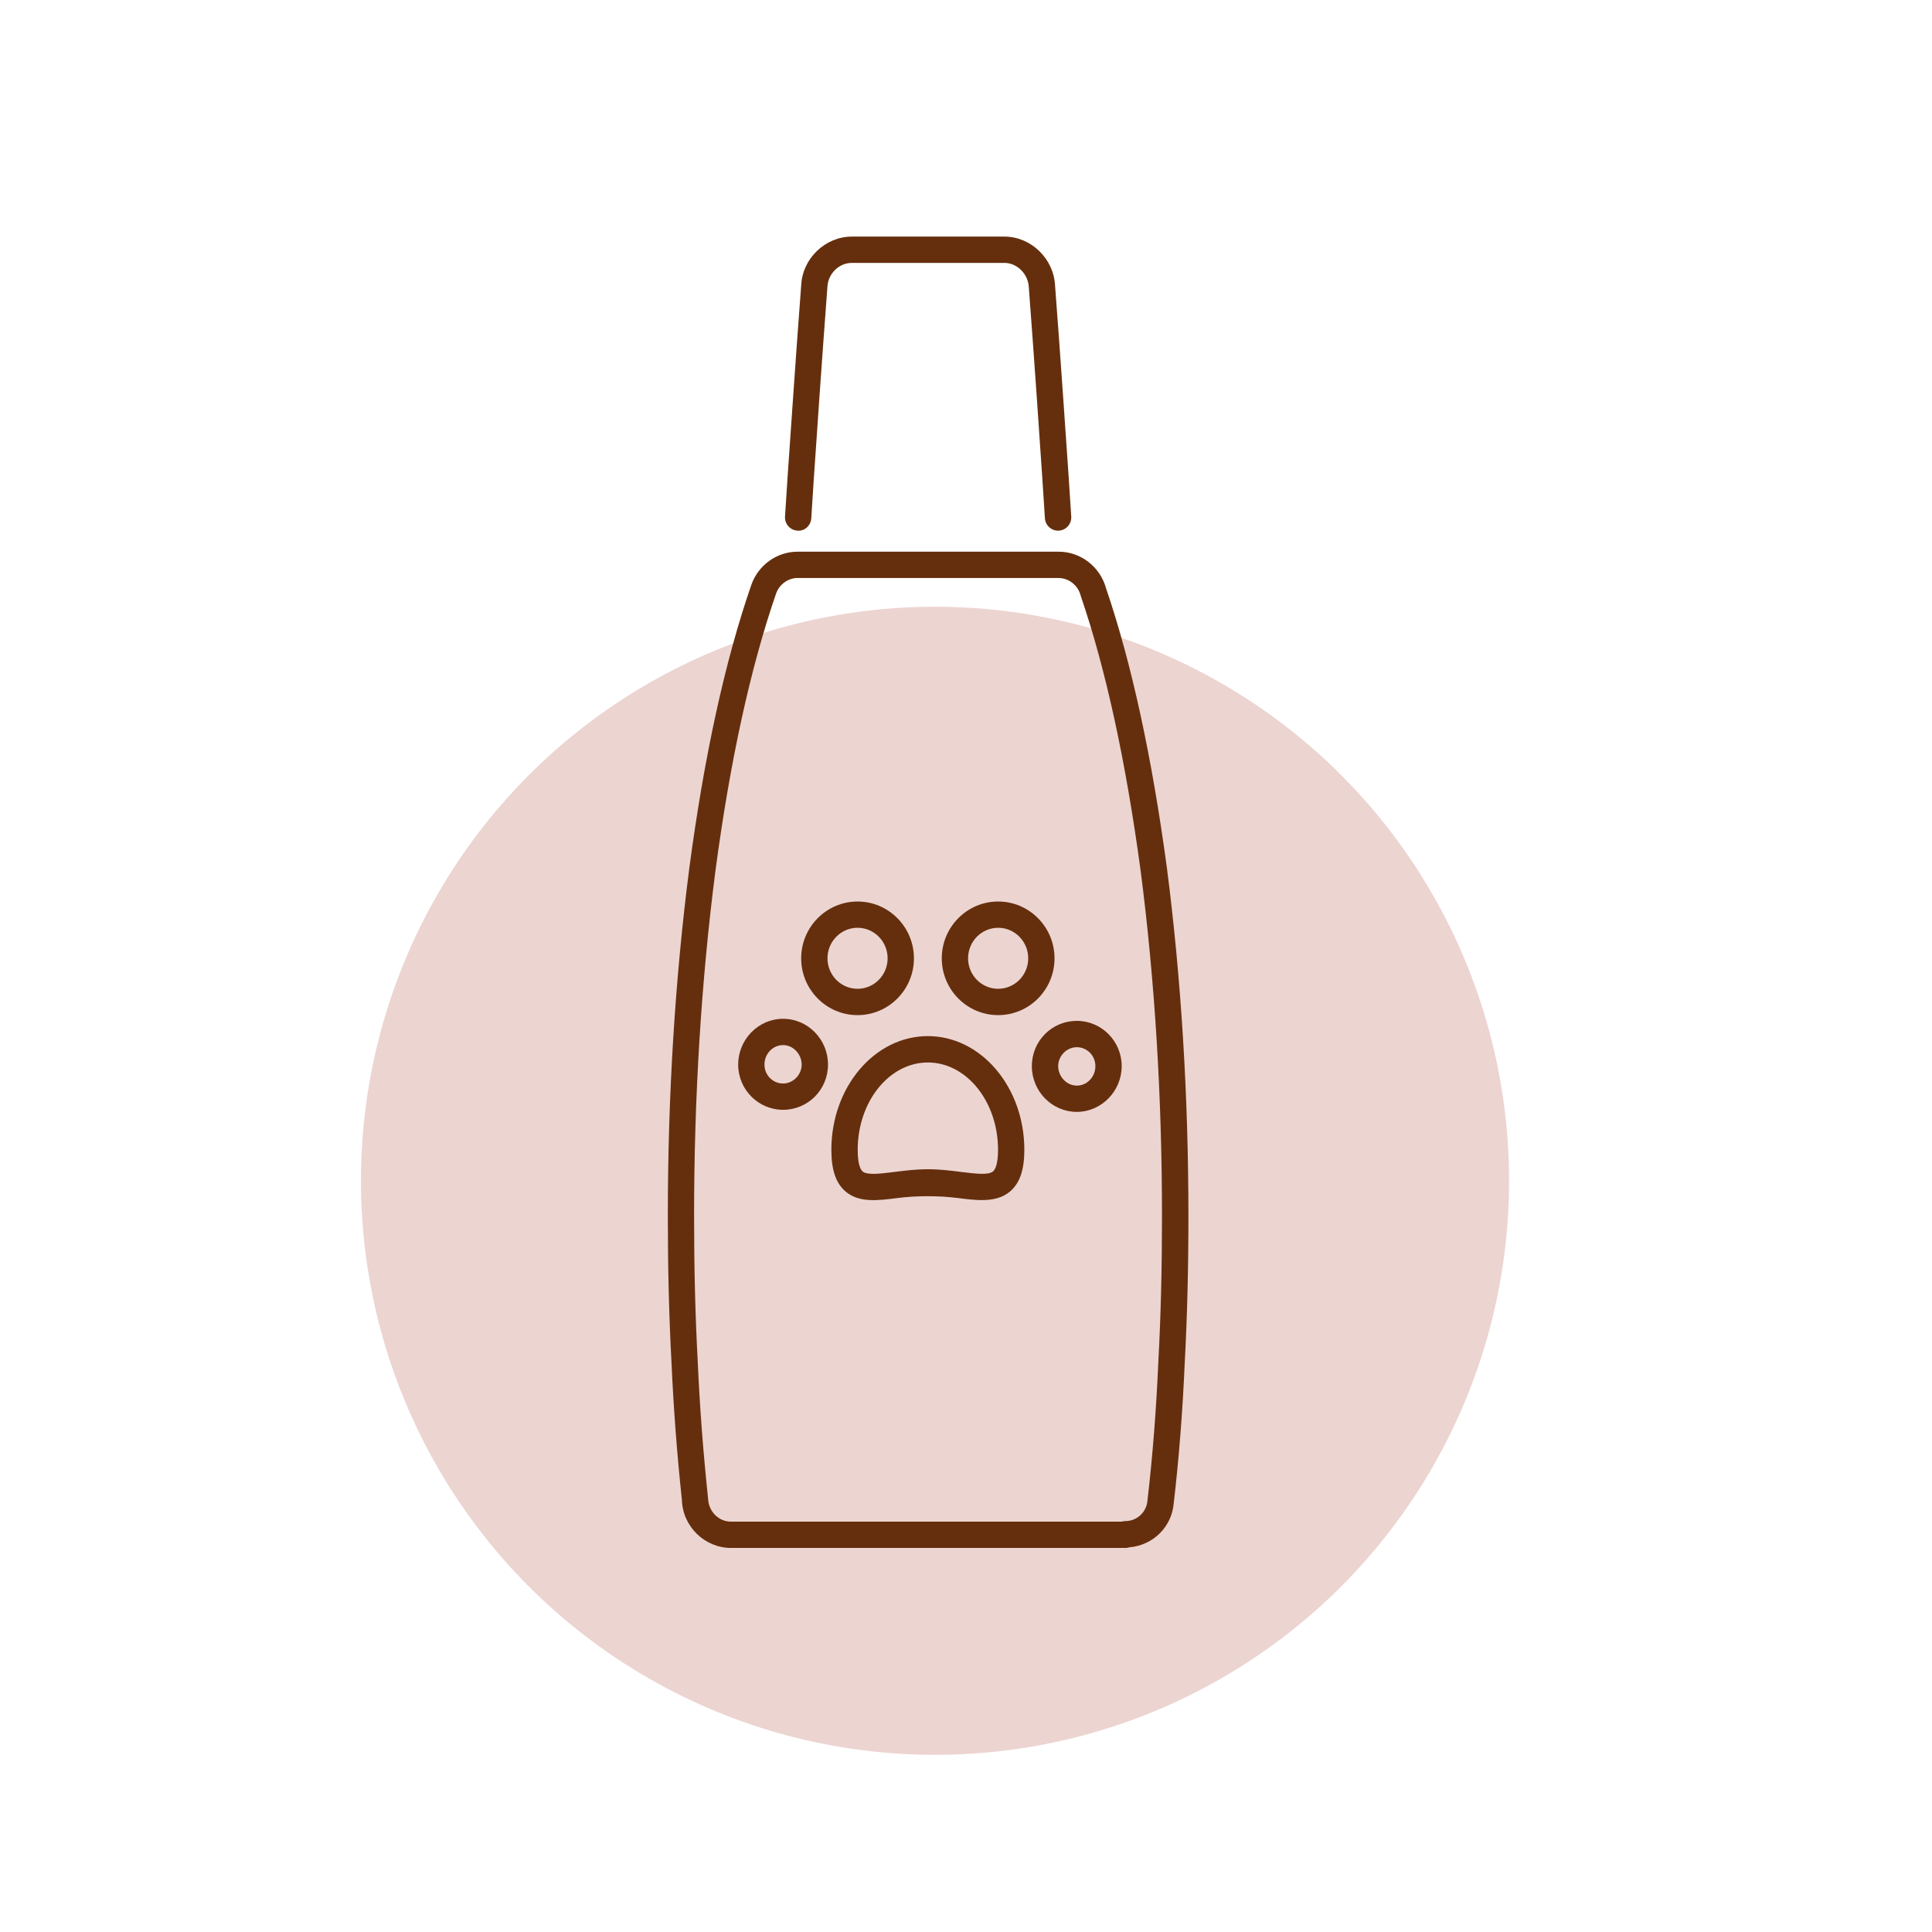
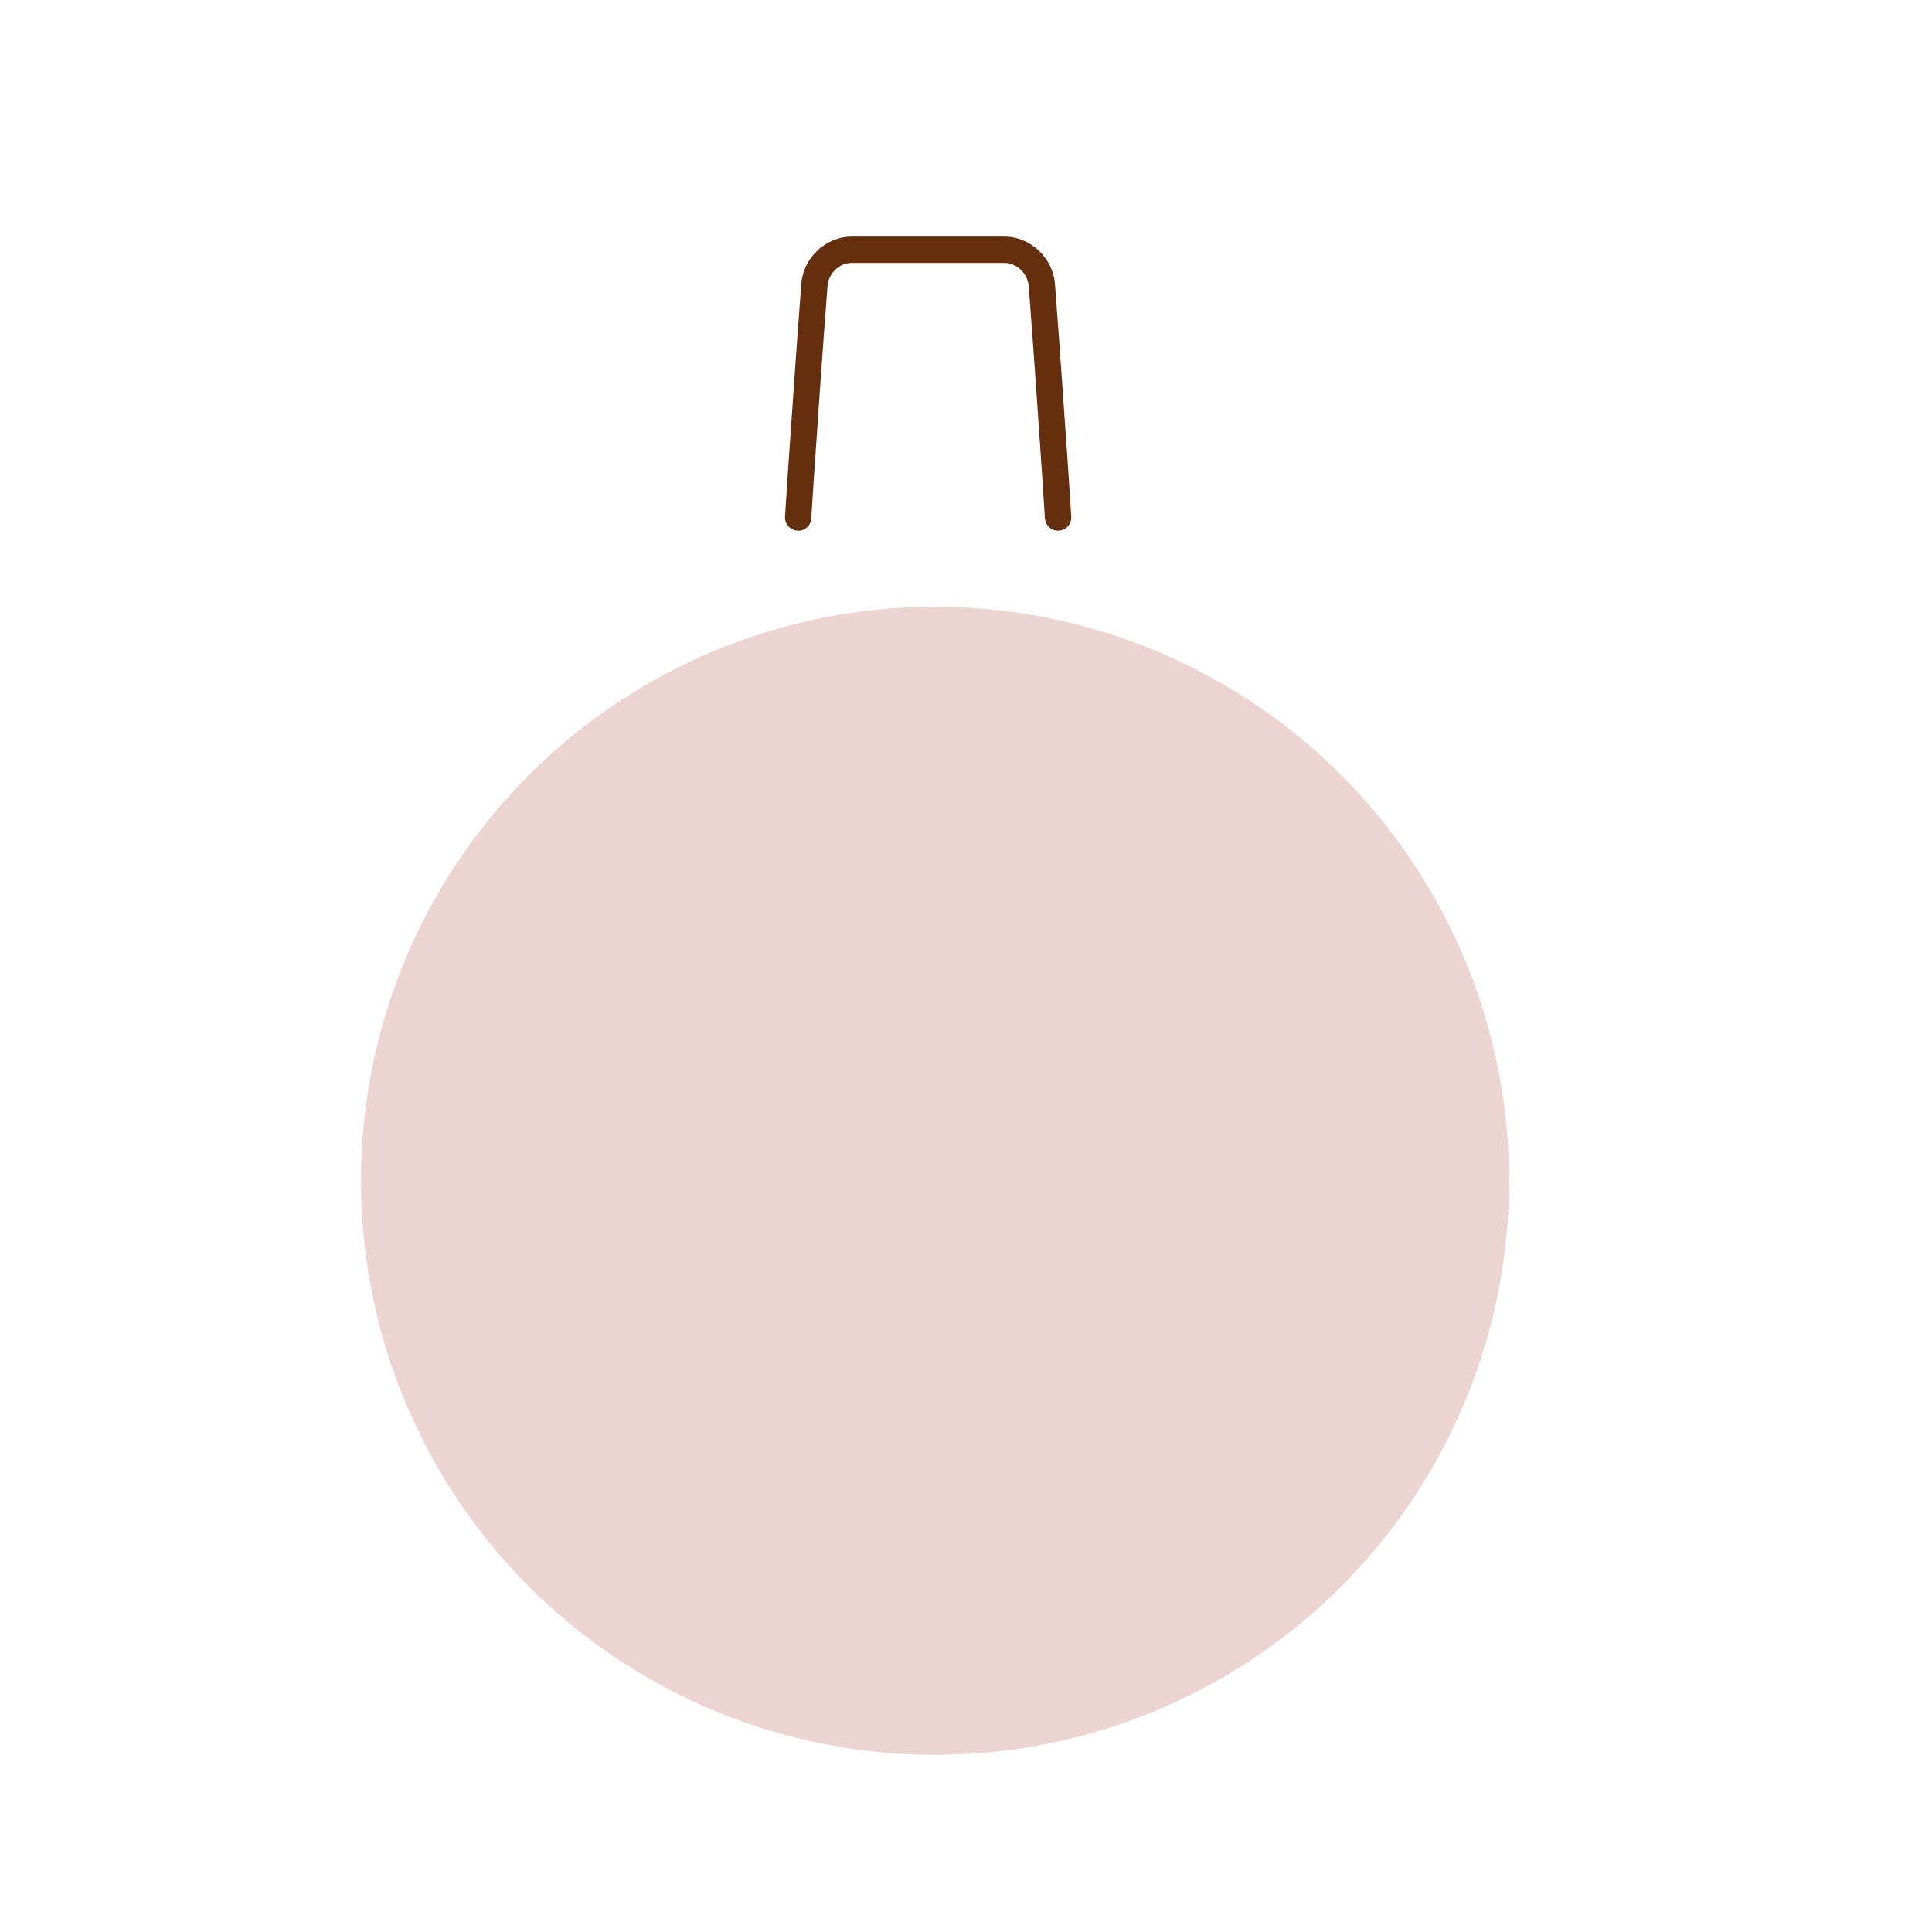
<svg xmlns="http://www.w3.org/2000/svg" id="Ebene_1" data-name="Ebene 1" viewBox="0 0 512 512">
  <defs>
    <style>      .cls-1 {        fill: #ecd4d1;      }      .cls-2 {        fill: #652f0d;      }    </style>
  </defs>
  <circle class="cls-1" cx="247.79" cy="312.92" r="152.13" />
  <g>
-     <path class="cls-2" d="M298.2,410.22h-104.48c-6.98,0-12.82-5.71-13.01-12.73-1.3-12.15-2.23-24.52-2.76-36.46-.65-12.12-.97-24.81-.97-38.77,0-31.82,1.91-62.83,5.69-92.17,3.94-29.73,9.48-55,16.45-75.13,1.86-5.25,6.79-8.76,12.27-8.76h69.15c5.86,0,11.01,3.99,12.58,9.72,6.74,19.75,12.16,44.7,16.13,74.15,3.78,29.33,5.69,60.34,5.69,92.2,0,14-.32,26.69-.97,38.8-.56,12.92-1.54,25.48-2.92,37.3-.51,6.27-5.49,11.17-11.77,11.68-.34.12-.7.18-1.08.18ZM211.38,153.17c-2.5,0-4.84,1.68-5.69,4.08-6.81,19.67-12.24,44.49-16.12,73.74-3.73,29.03-5.63,59.75-5.63,91.27,0,13.83.31,26.39.96,38.43.52,11.84,1.44,24.05,2.74,36.34.11,3.55,2.82,6.22,6.06,6.22h103.53c.3-.09.62-.14.95-.14,3.11,0,5.66-2.34,5.91-5.44,1.37-11.77,2.34-24.16,2.89-36.94.65-12.02.96-24.59.96-38.46,0-31.56-1.89-62.27-5.63-91.29-3.91-29.04-9.24-53.58-15.85-72.91-.03-.08-.05-.16-.07-.24-.72-2.74-3.14-4.65-5.88-4.65h-69.15Z" />
    <path class="cls-2" d="M280.39,140.63c-1.83,0-3.36-1.43-3.48-3.28-.43-7.06-.91-13.92-1.37-20.6l-.83-12.14c-.69-9.88-1.38-19.49-2.07-28.54-.18-3.51-3.14-6.4-6.46-6.4h-40.44c-3.38,0-6.28,2.83-6.46,6.31-.69,9.14-1.39,18.75-2.08,28.64l-.83,12.13c-.47,6.67-.95,13.53-1.37,20.6-.11,1.93-1.8,3.49-3.69,3.27-1.92-.12-3.38-1.77-3.27-3.69.43-7.09.91-13.98,1.38-20.67l.84-12.11c.69-9.92,1.38-19.55,2.07-28.61.35-7.04,6.37-12.84,13.41-12.84h40.44c7.02,0,13.04,5.8,13.42,12.92.69,8.98,1.38,18.61,2.07,28.51l.84,12.13c.47,6.69.95,13.58,1.38,20.67.11,1.92-1.35,3.57-3.27,3.69-.07,0-.14,0-.21,0Z" />
-     <path class="cls-2" d="M260.23,318.04c-2.02,0-4.17-.27-6.38-.55-5.16-.65-10.88-.64-16.01,0-5.3.69-10.32,1.31-13.87-1.83-2.49-2.2-3.65-5.68-3.65-10.96,0-16.61,11.47-30.12,25.57-30.12s25.57,13.51,25.57,30.12c0,5.26-1.16,8.74-3.66,10.94-2.1,1.85-4.7,2.39-7.56,2.39ZM245.89,309.86c3.19,0,6.19.38,8.84.72,3.73.46,7.23.9,8.46-.16.48-.43,1.3-1.74,1.3-5.71,0-12.76-8.34-23.14-18.59-23.14s-18.6,10.38-18.6,23.14c0,3.99.81,5.3,1.29,5.72,1.2,1.06,4.68.62,8.39.15,2.67-.33,5.69-.72,8.92-.72ZM285.36,294.66c-6.56,0-11.91-5.44-11.91-12.13s5.34-11.99,11.91-11.99,11.9,5.38,11.9,11.99-5.34,12.13-11.9,12.13ZM285.36,277.52c-2.67,0-4.93,2.3-4.93,5.02s2.21,5.16,4.93,5.16,4.93-2.31,4.93-5.16-2.26-5.02-4.93-5.02ZM207.52,294.11c-6.56,0-11.9-5.38-11.9-11.99s5.34-12.13,11.9-12.13,11.91,5.44,11.91,12.13-5.34,11.99-11.91,11.99ZM207.52,276.96c-2.72,0-4.93,2.31-4.93,5.16s2.26,5.02,4.93,5.02,4.93-2.3,4.93-5.02-2.21-5.16-4.93-5.16ZM264.52,269.02c-8.24,0-14.94-6.75-14.94-15.05s6.7-15.06,14.94-15.06,14.94,6.76,14.94,15.06-6.7,15.05-14.94,15.05ZM264.52,245.87c-4.4,0-7.97,3.63-7.97,8.09s3.57,8.08,7.97,8.08,7.97-3.63,7.97-8.08-3.57-8.09-7.97-8.09ZM227.26,269.02c-8.24,0-14.94-6.75-14.94-15.05s6.7-15.06,14.94-15.06,14.94,6.76,14.94,15.06-6.7,15.05-14.94,15.05ZM227.26,245.87c-4.39,0-7.97,3.63-7.97,8.09s3.57,8.08,7.97,8.08,7.97-3.63,7.97-8.08-3.57-8.09-7.97-8.09Z" />
  </g>
</svg>